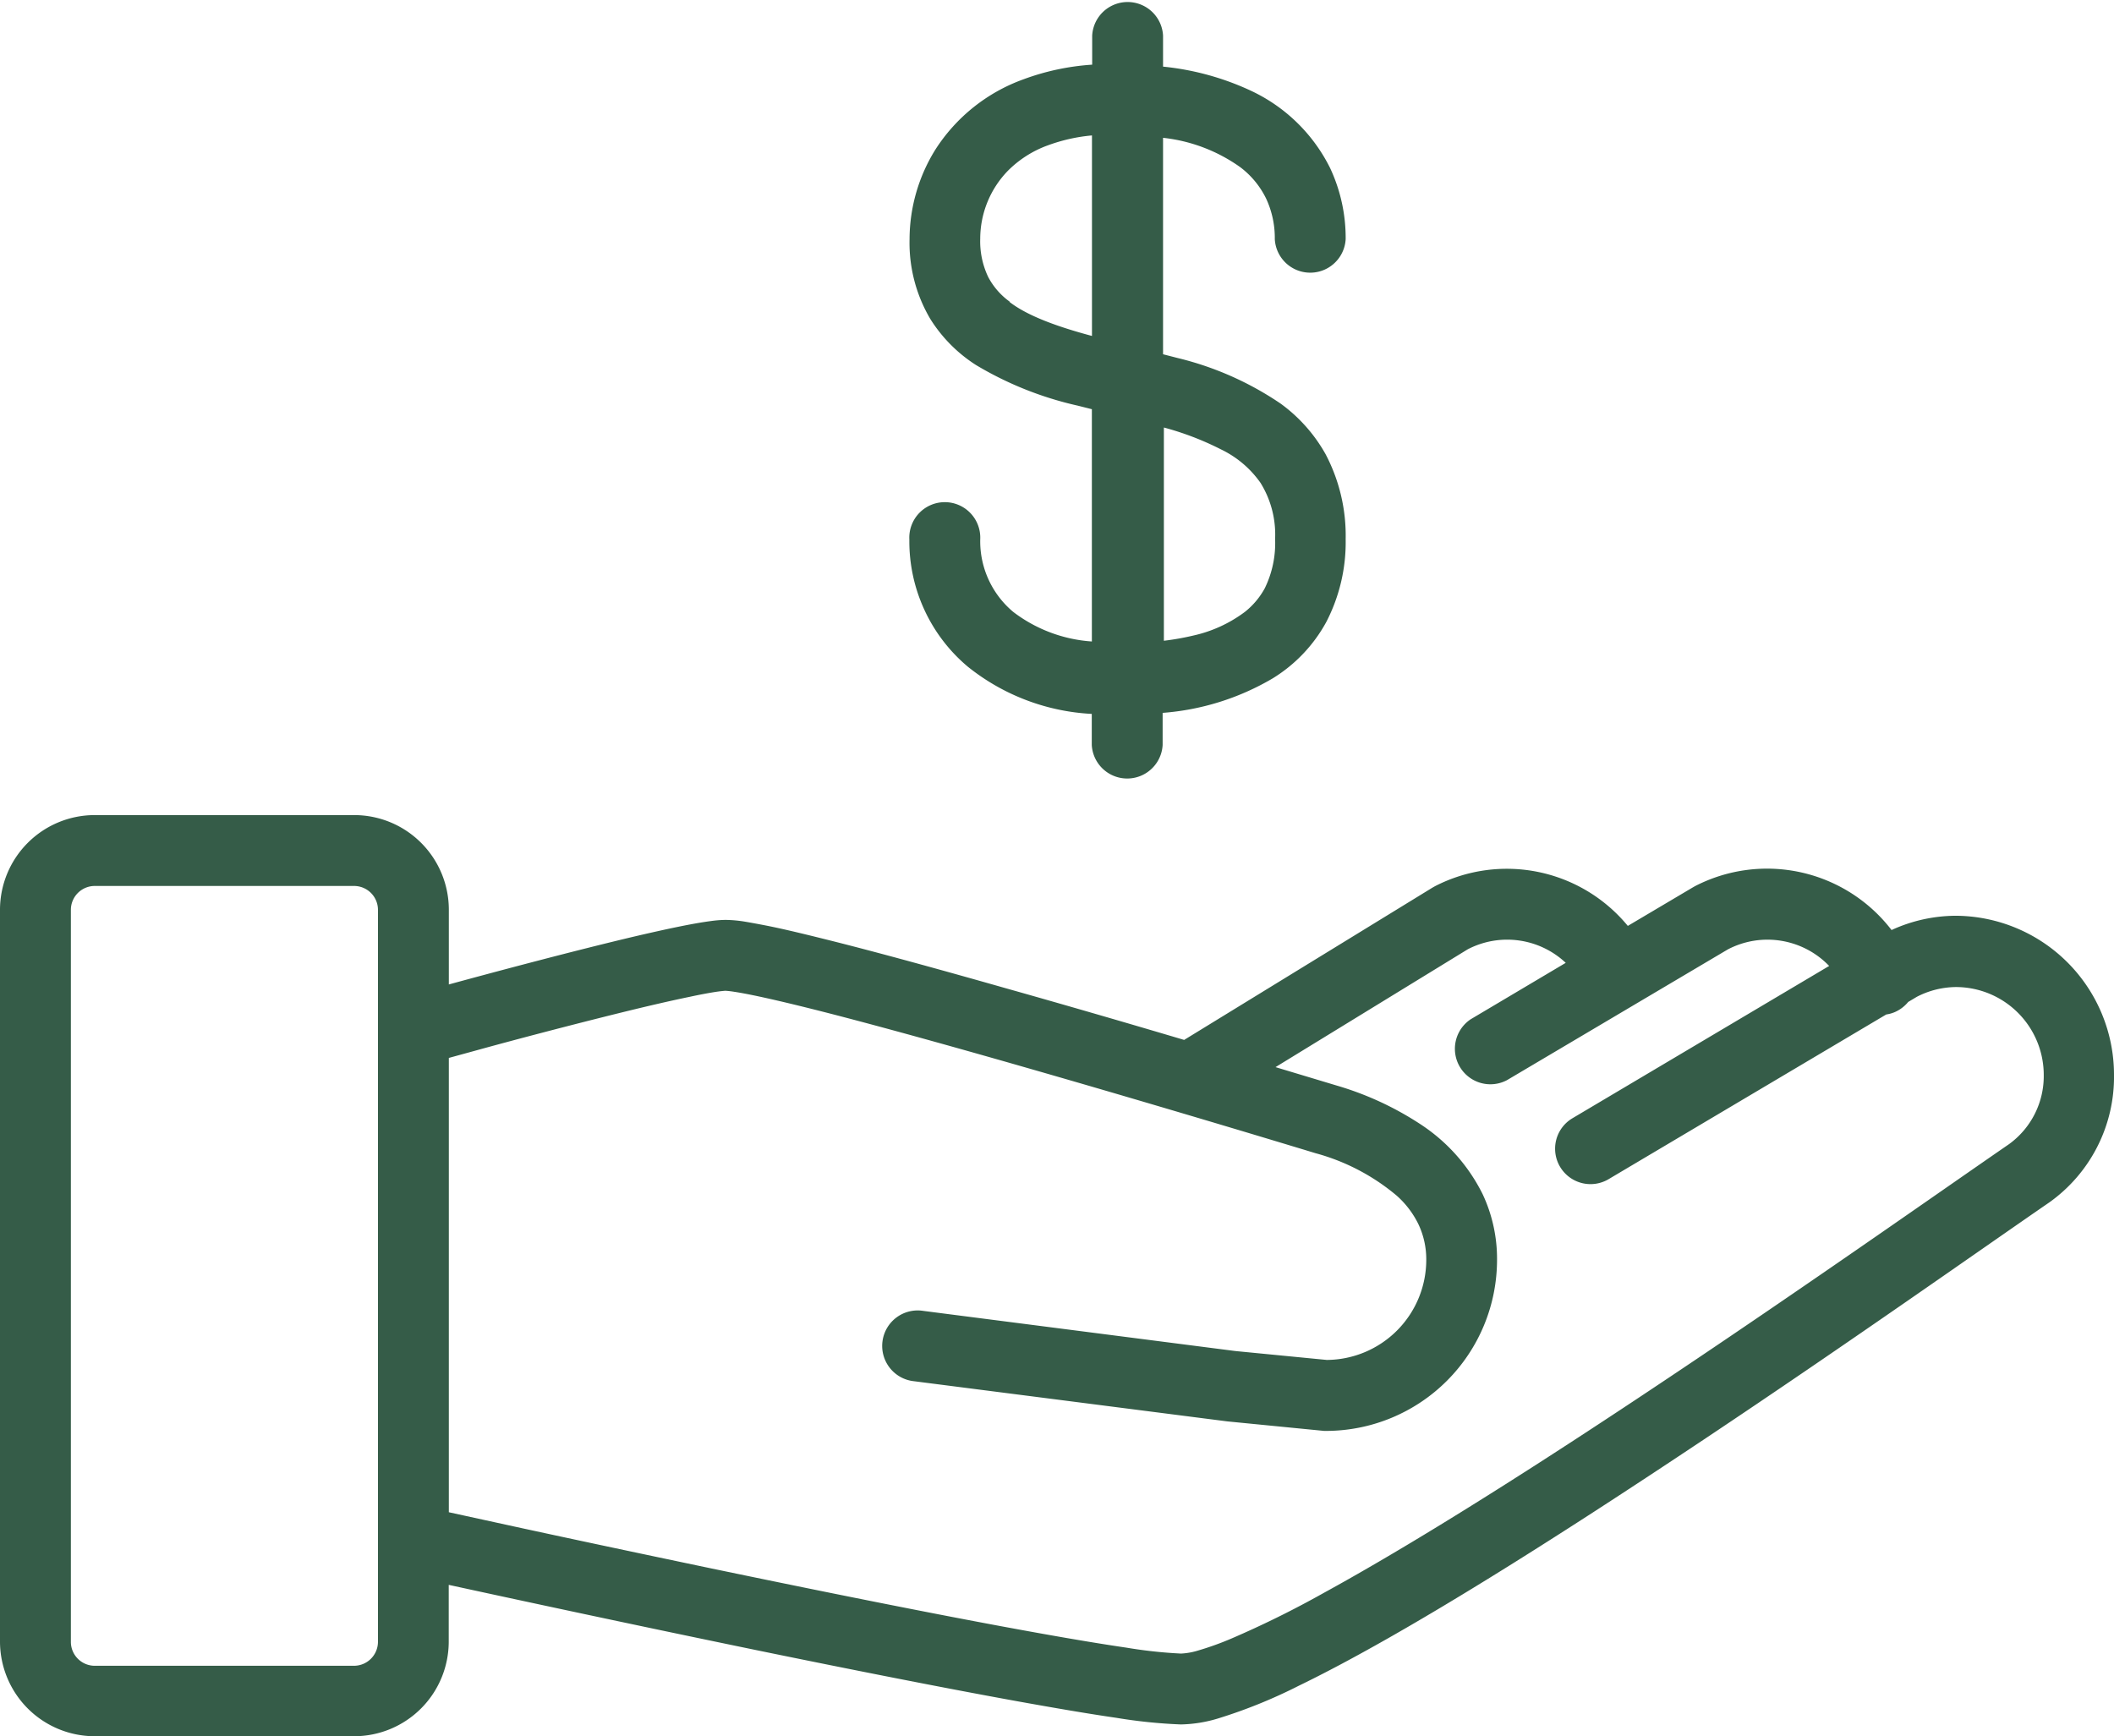
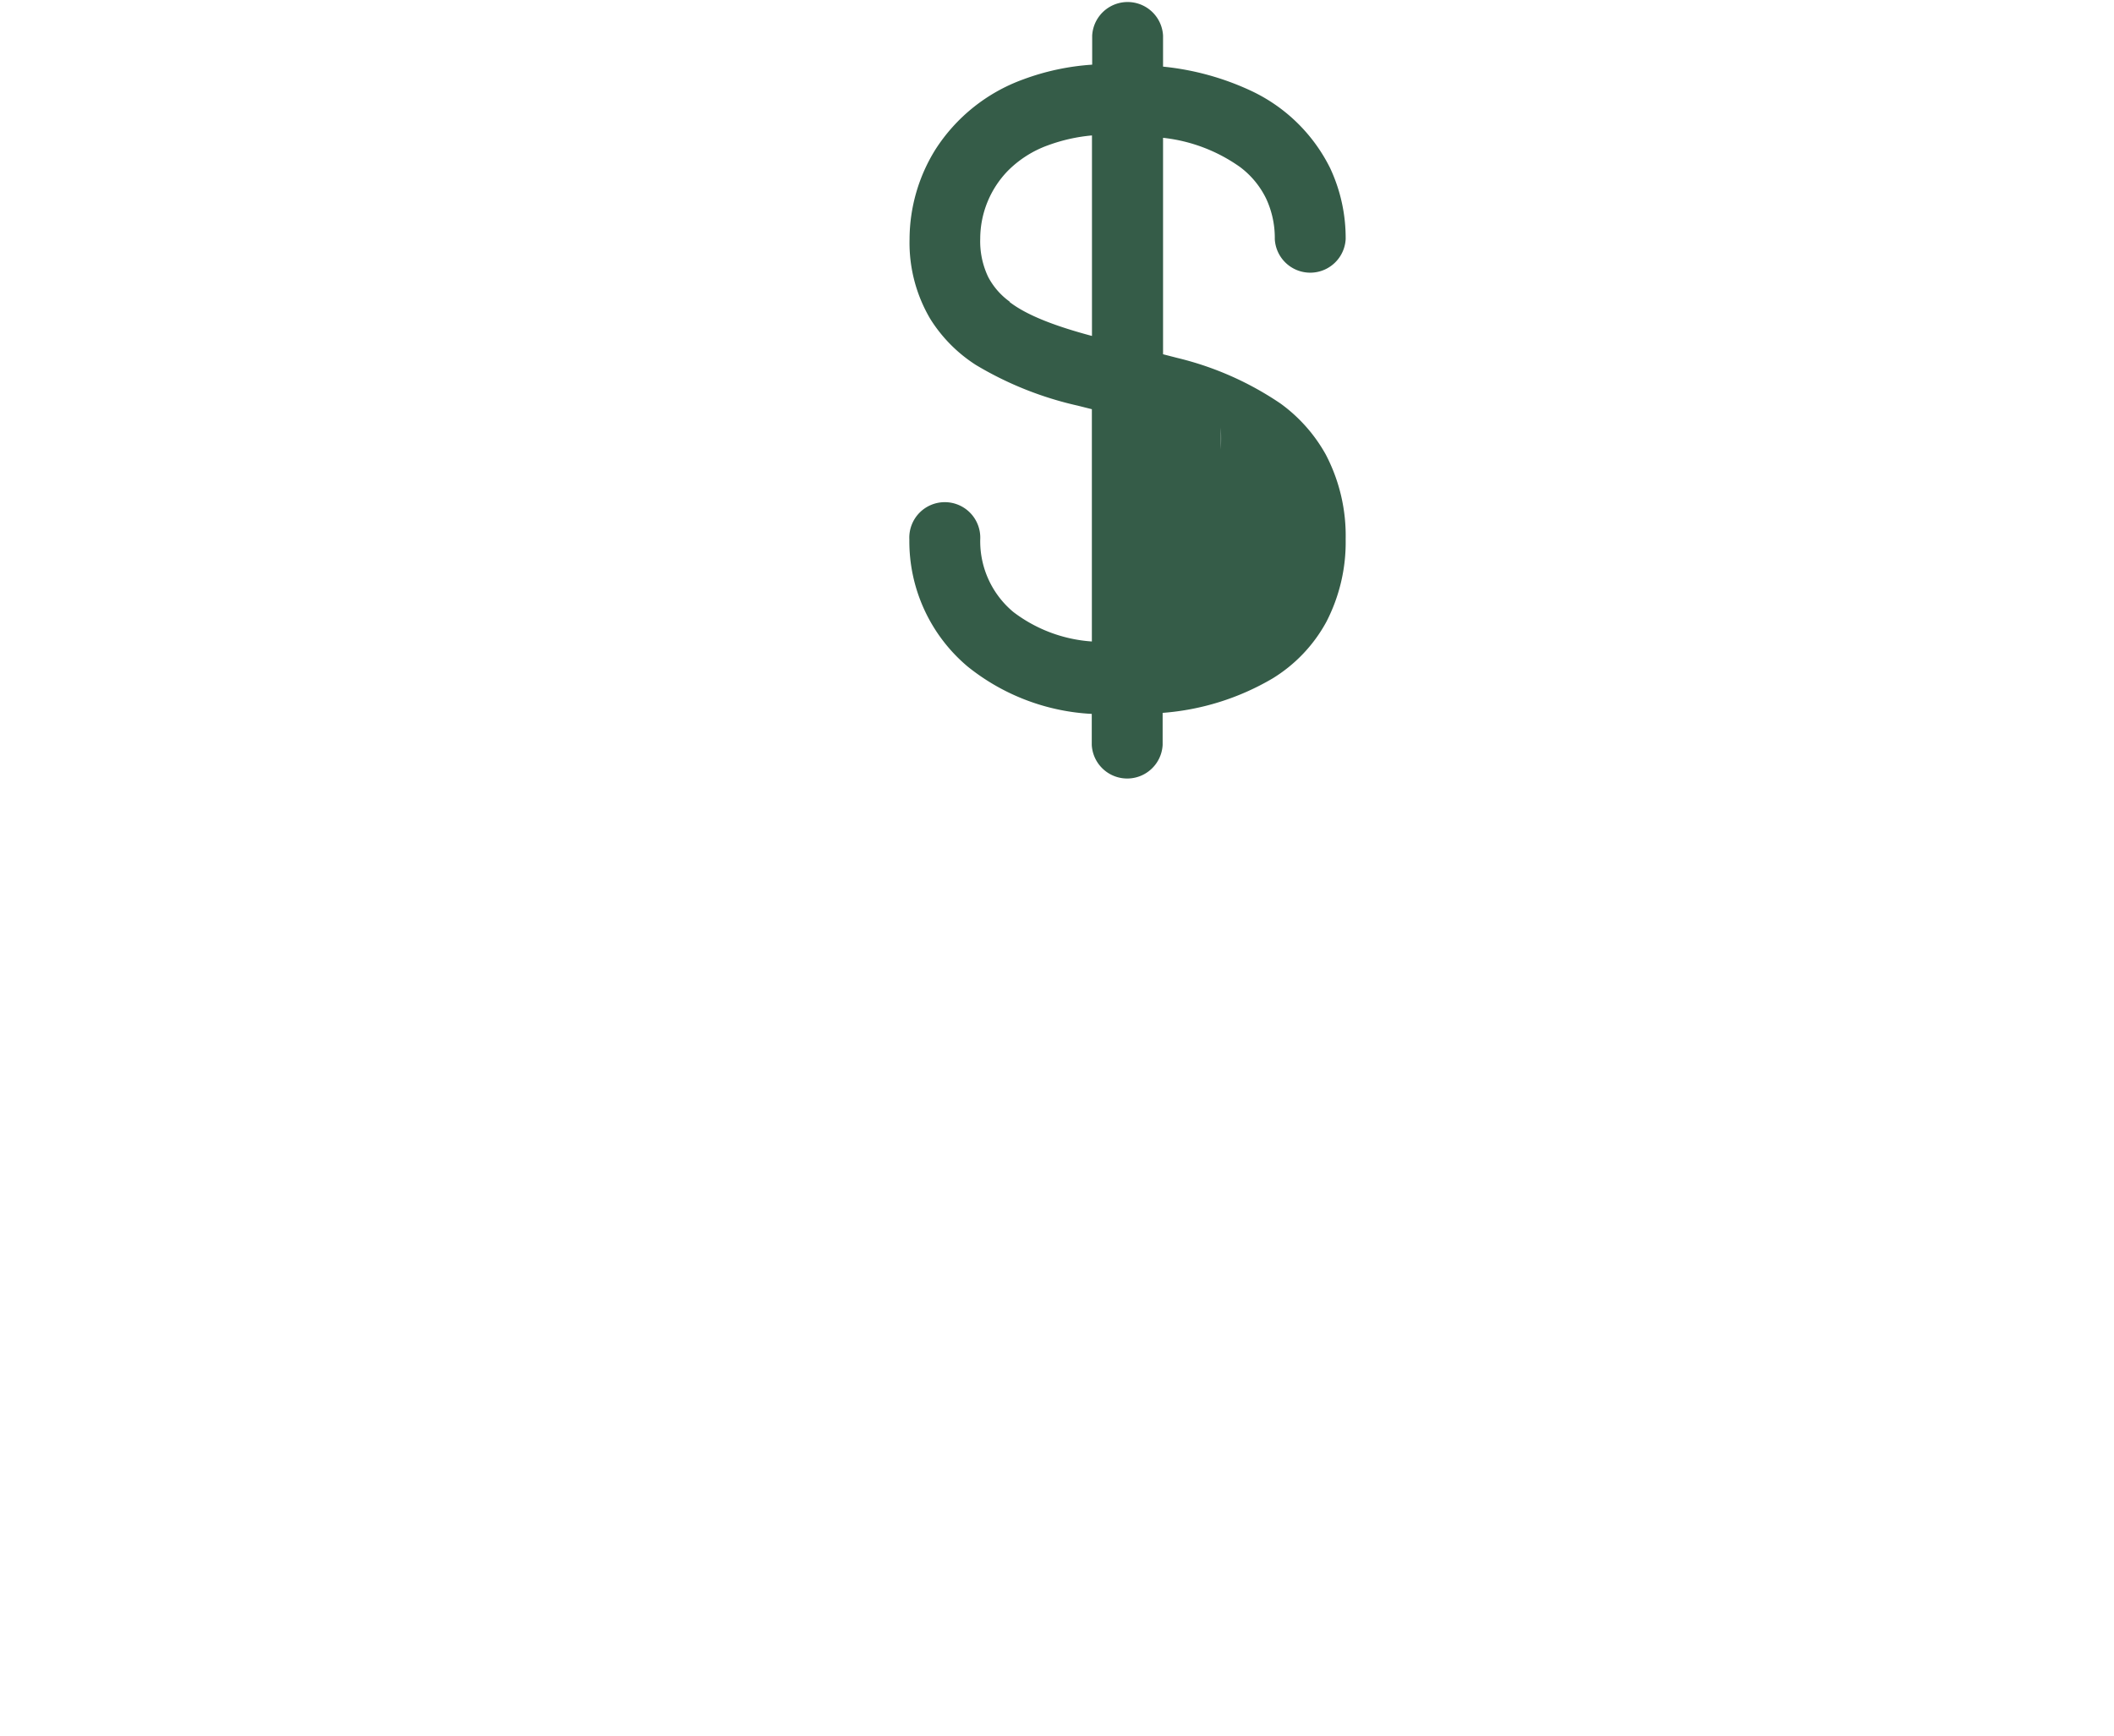
<svg xmlns="http://www.w3.org/2000/svg" viewBox="0 0 204.32 167.81">
  <defs>
    <style>.cls-1{fill:#355c48;}</style>
  </defs>
  <title>financeiro_1</title>
  <g id="Camada_2" data-name="Camada 2">
    <g id="Camada_1-2" data-name="Camada 1">
-       <path class="cls-1" d="M189,88.51a15,15,0,0,0-6.18,1.38,15.17,15.17,0,0,0-19-4.24l-.21.12-6.28,3.72a15.15,15.15,0,0,0-18.63-3.84l-.25.14-24,14.72c-5.42-1.61-11.44-3.36-17.26-5C91,93.75,85.13,92.13,80.4,90.94,78,90.34,76,89.85,74.27,89.5Q73,89.25,72,89.08a12.27,12.27,0,0,0-1.88-.17,10.86,10.86,0,0,0-1.4.11c-1.77.23-4.29.77-7.26,1.46-6.06,1.43-13.8,3.5-18.08,4.67V87.91a9.15,9.15,0,0,0-9.13-9.13H9.13A9.16,9.16,0,0,0,0,87.91v70.77a9.16,9.16,0,0,0,9.13,9.13H34.24a9.15,9.15,0,0,0,9.13-9.13v-5.5c5.42,1.18,17.45,3.78,30.13,6.39,8.58,1.76,17.44,3.52,24.77,4.85,3.66.66,6.93,1.22,9.62,1.61a49.84,49.84,0,0,0,6.25.64,13.15,13.15,0,0,0,3.56-.57,49.41,49.41,0,0,0,7.83-3.17c10.32-5,25.14-14.46,39.12-23.78s27-18.52,33.41-22.93a14.88,14.88,0,0,0,6.26-12.36A15.37,15.37,0,0,0,189,88.51ZM36.53,158.68A2.32,2.32,0,0,1,34.24,161H9.13a2.31,2.31,0,0,1-2.28-2.28V87.91a2.31,2.31,0,0,1,2.28-2.28H34.24a2.31,2.31,0,0,1,2.29,2.28Zm157.65-48.1c-7.87,5.42-25.47,17.85-42.51,28.92-8.51,5.53-16.88,10.71-23.75,14.47a94.73,94.73,0,0,1-8.93,4.41,28.57,28.57,0,0,1-3.14,1.13,6.75,6.75,0,0,1-1.7.31,44.82,44.82,0,0,1-5.27-.57c-9-1.31-25.83-4.68-40.33-7.7-7.25-1.52-13.93-2.94-18.8-4l-6.37-1.39V102.25l2.59-.71c3.61-1,9.12-2.45,14.06-3.67,2.47-.61,4.8-1.15,6.65-1.53.92-.2,1.73-.35,2.35-.45s1.08-.13,1.08-.13a8.56,8.56,0,0,1,.86.1c1.89.28,5.77,1.19,10.48,2.42,14.22,3.72,36.65,10.43,45.7,13.18a20.47,20.47,0,0,1,7.84,4.1,8.92,8.92,0,0,1,2.11,2.78,7.93,7.93,0,0,1,.75,3.41,9.68,9.68,0,0,1-9.62,9.69l-8.83-.86L89.24,126.7a3.43,3.43,0,1,0-.88,6.8l30.26,3.88,9.36.92h.17a16.54,16.54,0,0,0,16.54-16.54,14.68,14.68,0,0,0-1.4-6.36,17.21,17.21,0,0,0-6-6.74,30.17,30.17,0,0,0-8.13-3.75l-5.88-1.77,18.58-11.39a8.27,8.27,0,0,1,9.47,1.31l-9.18,5.45a3.43,3.43,0,0,0,3.5,5.89L167,91.76a8.27,8.27,0,0,1,9.79,1.6l-24.81,14.72a3.42,3.42,0,0,0,3.49,5.89l26.84-15.92a3.23,3.23,0,0,0,.78-.21,3.49,3.49,0,0,0,1.34-1l.84-.5a8.37,8.37,0,0,1,3.76-.94,8.5,8.5,0,0,1,8.5,8.5A8.12,8.12,0,0,1,194.18,110.58Z" />
-       <path class="cls-1" d="M97.94,59.15a8.9,8.9,0,0,1-3.2-7,3.43,3.43,0,1,0-6.85,0,15.82,15.82,0,0,0,5.63,12.27,20.86,20.86,0,0,0,12,4.58v3a3.43,3.43,0,0,0,6.85,0v-3.1A24.59,24.59,0,0,0,123,65.57a14.58,14.58,0,0,0,5.19-5.46,16.76,16.76,0,0,0,1.87-8,16.89,16.89,0,0,0-1.94-8.21,15.21,15.21,0,0,0-4.36-4.9,30.43,30.43,0,0,0-9.95-4.4l-1.4-.36V13.32a15.79,15.79,0,0,1,7.45,2.83,8.4,8.4,0,0,1,2.52,3.06,9,9,0,0,1,.83,3.9,3.43,3.43,0,0,0,6.85,0,15.93,15.93,0,0,0-1.5-6.86,16.2,16.2,0,0,0-7.72-7.51,26.21,26.21,0,0,0-8.43-2.3v-3a3.43,3.43,0,0,0-6.85,0V6.25a23.51,23.51,0,0,0-6.68,1.43,16.92,16.92,0,0,0-8.47,6.77,16.47,16.47,0,0,0-2.5,8.66,14.46,14.46,0,0,0,2,7.71,14.26,14.26,0,0,0,4.42,4.46,33.36,33.36,0,0,0,9.85,3.93l1.35.34V62A14.09,14.09,0,0,1,97.94,59.15Zm-.36-30a6.89,6.89,0,0,1-2.07-2.38,8,8,0,0,1-.77-3.71,9.45,9.45,0,0,1,2.66-6.54,10.45,10.45,0,0,1,3.9-2.48,16.53,16.53,0,0,1,4.24-.95V32.47C102.21,31.58,99.33,30.54,97.58,29.19ZM118,43.43a9.9,9.9,0,0,1,3.83,3.24,9.47,9.47,0,0,1,1.41,5.42,9.92,9.92,0,0,1-1,4.77,7.47,7.47,0,0,1-1.92,2.28,13,13,0,0,1-5,2.29,25.14,25.14,0,0,1-2.83.5V41.32A28.34,28.34,0,0,1,118,43.43Z" />
+       <path class="cls-1" d="M97.94,59.15a8.9,8.9,0,0,1-3.2-7,3.43,3.43,0,1,0-6.85,0,15.82,15.82,0,0,0,5.63,12.27,20.86,20.86,0,0,0,12,4.58v3a3.43,3.43,0,0,0,6.85,0v-3.1A24.59,24.59,0,0,0,123,65.57a14.58,14.58,0,0,0,5.19-5.46,16.76,16.76,0,0,0,1.87-8,16.89,16.89,0,0,0-1.94-8.21,15.21,15.21,0,0,0-4.36-4.9,30.43,30.43,0,0,0-9.95-4.4l-1.4-.36V13.32a15.79,15.79,0,0,1,7.45,2.83,8.4,8.4,0,0,1,2.52,3.06,9,9,0,0,1,.83,3.9,3.43,3.43,0,0,0,6.85,0,15.93,15.93,0,0,0-1.5-6.86,16.2,16.2,0,0,0-7.72-7.51,26.21,26.21,0,0,0-8.43-2.3v-3a3.43,3.43,0,0,0-6.85,0V6.25a23.51,23.51,0,0,0-6.68,1.43,16.92,16.92,0,0,0-8.47,6.77,16.47,16.47,0,0,0-2.5,8.66,14.46,14.46,0,0,0,2,7.71,14.26,14.26,0,0,0,4.42,4.46,33.36,33.36,0,0,0,9.85,3.93l1.35.34V62A14.09,14.09,0,0,1,97.94,59.15Zm-.36-30a6.89,6.89,0,0,1-2.07-2.38,8,8,0,0,1-.77-3.71,9.45,9.45,0,0,1,2.66-6.54,10.45,10.45,0,0,1,3.9-2.48,16.53,16.53,0,0,1,4.24-.95V32.47C102.21,31.58,99.33,30.54,97.58,29.19ZM118,43.43V41.32A28.34,28.34,0,0,1,118,43.43Z" />
    </g>
  </g>
</svg>